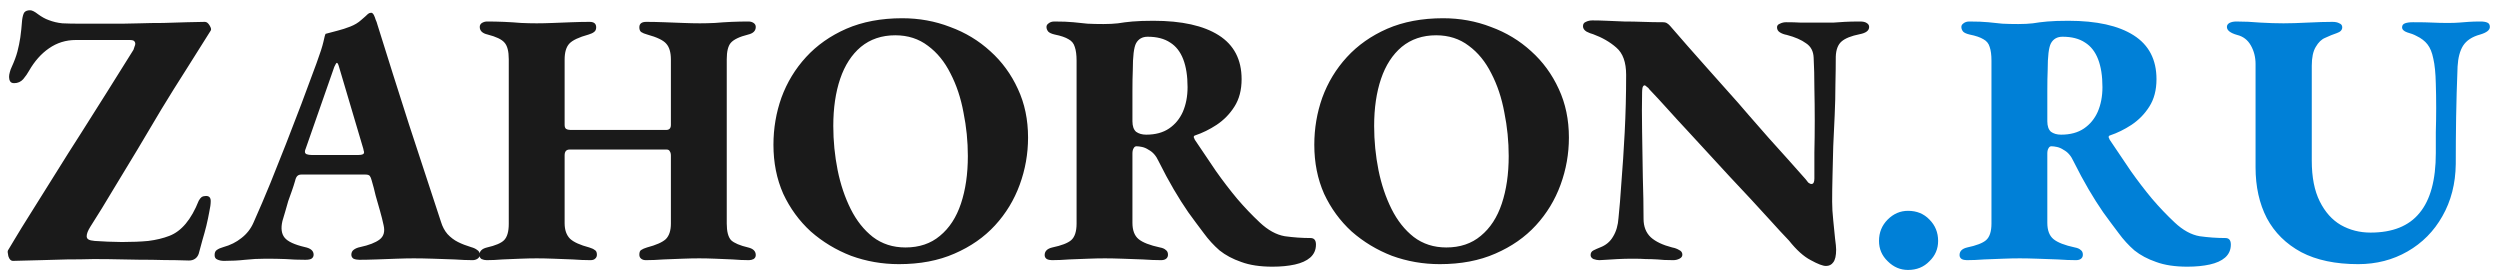
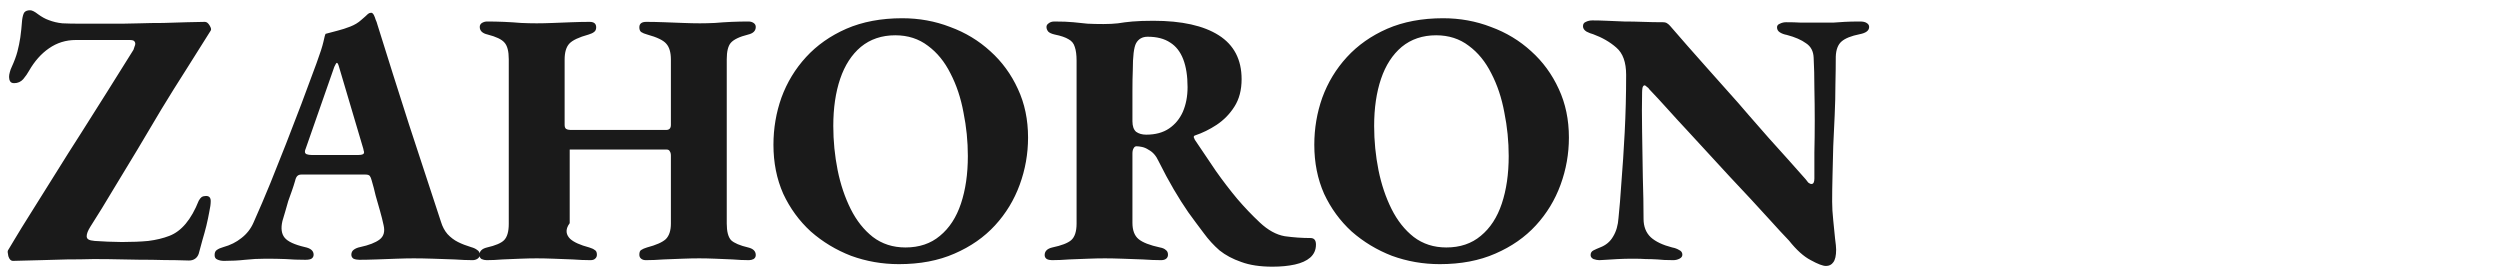
<svg xmlns="http://www.w3.org/2000/svg" width="193" height="21" viewBox="0 0 193 21" fill="none">
-   <path d="M14.588 20.112C14.383 20.112 14.028 20.103 13.524 20.084C13.02 20.084 12.423 20.075 11.732 20.056C11.06 20.056 10.323 20.047 9.52 20.028C8.736 20.009 7.971 20 7.224 20C6.552 20.019 5.871 20.028 5.18 20.028C4.508 20.047 3.836 20.065 3.164 20.084L1.008 20.14C0.84 20.14 0.719 20.019 0.644 19.776C0.588 19.533 0.579 19.384 0.616 19.328C0.765 19.067 0.933 18.787 1.12 18.488C1.307 18.189 1.493 17.881 1.68 17.564C1.885 17.247 2.072 16.948 2.24 16.668C2.912 15.585 3.584 14.512 4.256 13.448C4.928 12.365 5.6 11.301 6.272 10.256C6.944 9.192 7.616 8.128 8.288 7.064C8.96 6 9.632 4.927 10.304 3.844C10.341 3.751 10.369 3.667 10.388 3.592C10.425 3.517 10.444 3.443 10.444 3.368C10.444 3.293 10.416 3.228 10.36 3.172C10.304 3.116 10.183 3.088 9.996 3.088C9.679 3.088 9.333 3.088 8.96 3.088C8.587 3.088 8.213 3.088 7.84 3.088C7.467 3.088 7.121 3.088 6.804 3.088C6.487 3.088 6.169 3.088 5.852 3.088C5.087 3.088 4.396 3.303 3.78 3.732C3.183 4.143 2.669 4.721 2.24 5.468C2.128 5.673 1.979 5.888 1.792 6.112C1.605 6.317 1.372 6.42 1.092 6.42C0.943 6.42 0.84 6.373 0.784 6.28C0.728 6.187 0.7 6.075 0.7 5.944C0.7 5.832 0.719 5.711 0.756 5.58C0.793 5.431 0.84 5.3 0.896 5.188C1.101 4.74 1.251 4.339 1.344 3.984C1.437 3.629 1.512 3.265 1.568 2.892C1.624 2.5 1.671 2.052 1.708 1.548C1.745 1.268 1.801 1.072 1.876 0.96C1.969 0.848 2.119 0.792 2.324 0.792C2.473 0.792 2.679 0.895 2.94 1.1C3.22 1.305 3.491 1.455 3.752 1.548C4.088 1.679 4.443 1.763 4.816 1.8C5.208 1.819 5.656 1.828 6.16 1.828C6.683 1.828 7.224 1.828 7.784 1.828C8.344 1.828 8.904 1.828 9.464 1.828C9.8 1.828 10.248 1.819 10.808 1.8C11.368 1.781 11.965 1.772 12.6 1.772C13.253 1.753 13.869 1.735 14.448 1.716C15.027 1.697 15.484 1.688 15.82 1.688C15.951 1.688 16.072 1.781 16.184 1.968C16.296 2.155 16.324 2.285 16.268 2.36L14.364 5.384C13.729 6.373 13.095 7.391 12.46 8.436C11.844 9.463 11.228 10.499 10.612 11.544C9.996 12.571 9.38 13.588 8.764 14.596C8.167 15.604 7.569 16.575 6.972 17.508C6.785 17.807 6.692 18.049 6.692 18.236C6.692 18.348 6.739 18.432 6.832 18.488C6.925 18.544 7.084 18.581 7.308 18.6C7.551 18.619 7.887 18.637 8.316 18.656C8.764 18.675 9.128 18.684 9.408 18.684C10.192 18.684 10.873 18.656 11.452 18.6C12.049 18.525 12.591 18.395 13.076 18.208C14.009 17.853 14.765 16.948 15.344 15.492C15.419 15.361 15.493 15.268 15.568 15.212C15.661 15.156 15.773 15.128 15.904 15.128C16.147 15.128 16.268 15.259 16.268 15.52C16.268 15.744 16.231 16.024 16.156 16.36C16.1 16.677 16.025 17.032 15.932 17.424C15.839 17.797 15.736 18.171 15.624 18.544C15.531 18.917 15.437 19.263 15.344 19.58C15.288 19.748 15.195 19.879 15.064 19.972C14.933 20.065 14.775 20.112 14.588 20.112ZM17.296 20.14C17.09 20.14 16.913 20.103 16.764 20.028C16.633 19.972 16.568 19.86 16.568 19.692C16.568 19.505 16.624 19.375 16.736 19.3C16.866 19.207 17.034 19.132 17.24 19.076C17.781 18.927 18.248 18.693 18.64 18.376C19.05 18.059 19.358 17.667 19.564 17.2C20.03 16.155 20.469 15.128 20.88 14.12C21.29 13.093 21.692 12.085 22.084 11.096C22.476 10.088 22.868 9.071 23.26 8.044C23.652 6.999 24.044 5.944 24.436 4.88C24.716 4.115 24.893 3.564 24.968 3.228C25.042 2.873 25.098 2.668 25.136 2.612C25.472 2.519 25.789 2.435 26.088 2.36C26.386 2.285 26.704 2.183 27.04 2.052C27.376 1.921 27.656 1.753 27.88 1.548C28.122 1.343 28.3 1.184 28.412 1.072C28.486 1.016 28.561 0.988 28.636 0.988C28.71 0.969 28.785 1.025 28.86 1.156C28.916 1.268 28.962 1.389 29 1.52C29.056 1.632 29.102 1.763 29.14 1.912C29.532 3.163 29.933 4.441 30.344 5.748C30.754 7.036 31.165 8.324 31.576 9.612C32.005 10.9 32.425 12.179 32.836 13.448C33.246 14.699 33.648 15.921 34.04 17.116C34.152 17.489 34.32 17.807 34.544 18.068C34.786 18.329 35.057 18.535 35.356 18.684C35.654 18.833 35.99 18.964 36.364 19.076C36.569 19.132 36.728 19.207 36.84 19.3C36.97 19.375 37.036 19.496 37.036 19.664C37.036 19.795 36.98 19.897 36.868 19.972C36.756 20.047 36.625 20.084 36.476 20.084C36.102 20.084 35.636 20.065 35.076 20.028C34.534 20.009 33.984 19.991 33.424 19.972C32.864 19.953 32.369 19.944 31.94 19.944C31.585 19.944 31.146 19.953 30.624 19.972C30.12 19.991 29.606 20.009 29.084 20.028C28.561 20.047 28.113 20.056 27.74 20.056C27.572 20.056 27.422 20.028 27.292 19.972C27.18 19.897 27.124 19.795 27.124 19.664C27.124 19.496 27.189 19.365 27.32 19.272C27.45 19.179 27.609 19.113 27.796 19.076C28.486 18.927 28.99 18.731 29.308 18.488C29.625 18.245 29.728 17.881 29.616 17.396C29.541 17.041 29.448 16.668 29.336 16.276C29.224 15.884 29.112 15.492 29 15.1C28.906 14.689 28.804 14.297 28.692 13.924C28.654 13.775 28.608 13.663 28.552 13.588C28.496 13.513 28.384 13.476 28.216 13.476H23.26C23.129 13.476 23.026 13.513 22.952 13.588C22.877 13.663 22.821 13.784 22.784 13.952C22.709 14.213 22.625 14.475 22.532 14.736C22.438 14.997 22.345 15.259 22.252 15.52C22.177 15.781 22.102 16.043 22.028 16.304C21.953 16.565 21.878 16.817 21.804 17.06C21.673 17.62 21.729 18.049 21.972 18.348C22.214 18.647 22.737 18.889 23.54 19.076C23.988 19.169 24.212 19.365 24.212 19.664C24.212 19.795 24.156 19.897 24.044 19.972C23.95 20.028 23.792 20.056 23.568 20.056C23.026 20.056 22.522 20.037 22.056 20C21.589 19.981 21.076 19.972 20.516 19.972C19.956 19.972 19.424 20 18.92 20.056C18.416 20.112 17.874 20.14 17.296 20.14ZM24.044 11.964H27.684C27.964 11.964 28.104 11.899 28.104 11.768C28.104 11.712 28.094 11.665 28.076 11.628C28.076 11.591 28.066 11.544 28.048 11.488L26.172 5.16C26.116 4.955 26.06 4.852 26.004 4.852C25.966 4.852 25.901 4.955 25.808 5.16L23.596 11.488C23.558 11.563 23.54 11.637 23.54 11.712C23.54 11.805 23.586 11.871 23.68 11.908C23.792 11.945 23.913 11.964 24.044 11.964ZM37.569 20.084C37.438 20.084 37.307 20.056 37.177 20C37.065 19.925 37.009 19.823 37.009 19.692C37.009 19.393 37.205 19.197 37.597 19.104C38.25 18.955 38.689 18.768 38.913 18.544C39.155 18.301 39.277 17.881 39.277 17.284V4.572C39.277 3.956 39.165 3.527 38.941 3.284C38.735 3.041 38.306 2.836 37.653 2.668C37.242 2.575 37.037 2.379 37.037 2.08C37.037 1.949 37.093 1.847 37.205 1.772C37.335 1.697 37.466 1.66 37.597 1.66C38.026 1.66 38.465 1.669 38.913 1.688C39.361 1.707 39.799 1.735 40.229 1.772C40.658 1.791 41.059 1.8 41.433 1.8C41.806 1.8 42.226 1.791 42.693 1.772C43.178 1.753 43.663 1.735 44.149 1.716C44.653 1.697 45.11 1.688 45.521 1.688C45.857 1.688 46.025 1.828 46.025 2.108C46.025 2.276 45.969 2.397 45.857 2.472C45.763 2.547 45.623 2.612 45.437 2.668C44.69 2.873 44.195 3.107 43.953 3.368C43.71 3.629 43.589 4.04 43.589 4.6V9.64C43.589 9.789 43.626 9.892 43.701 9.948C43.794 10.004 43.906 10.032 44.037 10.032H51.429C51.671 10.032 51.793 9.901 51.793 9.64V4.6C51.793 4.04 51.671 3.629 51.429 3.368C51.205 3.107 50.719 2.873 49.973 2.668C49.767 2.612 49.609 2.547 49.497 2.472C49.403 2.397 49.357 2.276 49.357 2.108C49.357 1.828 49.534 1.688 49.889 1.688C50.299 1.688 50.757 1.697 51.261 1.716C51.765 1.735 52.259 1.753 52.745 1.772C53.23 1.791 53.659 1.8 54.033 1.8C54.387 1.8 54.77 1.791 55.181 1.772C55.61 1.735 56.039 1.707 56.469 1.688C56.917 1.669 57.355 1.66 57.785 1.66C57.934 1.66 58.065 1.697 58.177 1.772C58.289 1.847 58.345 1.949 58.345 2.08C58.345 2.379 58.149 2.575 57.757 2.668C57.085 2.836 56.637 3.051 56.413 3.312C56.207 3.555 56.105 3.975 56.105 4.572V17.256C56.105 17.872 56.217 18.301 56.441 18.544C56.683 18.768 57.122 18.955 57.757 19.104C58.149 19.197 58.345 19.393 58.345 19.692C58.345 19.823 58.289 19.925 58.177 20C58.065 20.056 57.943 20.084 57.813 20.084C57.421 20.084 57.001 20.065 56.553 20.028C56.105 20.009 55.657 19.991 55.209 19.972C54.761 19.953 54.35 19.944 53.977 19.944C53.603 19.944 53.174 19.953 52.689 19.972C52.222 19.991 51.737 20.009 51.233 20.028C50.729 20.065 50.271 20.084 49.861 20.084C49.711 20.084 49.59 20.047 49.497 19.972C49.403 19.897 49.357 19.795 49.357 19.664C49.357 19.477 49.403 19.356 49.497 19.3C49.609 19.225 49.758 19.16 49.945 19.104C50.654 18.917 51.139 18.703 51.401 18.46C51.662 18.199 51.793 17.797 51.793 17.256V12.02C51.793 11.871 51.765 11.759 51.709 11.684C51.671 11.591 51.587 11.544 51.457 11.544H43.981C43.719 11.544 43.589 11.693 43.589 11.992V17.228C43.589 17.751 43.729 18.152 44.009 18.432C44.289 18.693 44.783 18.917 45.493 19.104C45.679 19.16 45.819 19.225 45.913 19.3C46.025 19.356 46.081 19.477 46.081 19.664C46.081 19.795 46.034 19.897 45.941 19.972C45.866 20.047 45.745 20.084 45.577 20.084C45.166 20.084 44.709 20.065 44.205 20.028C43.701 20.009 43.206 19.991 42.721 19.972C42.235 19.953 41.806 19.944 41.433 19.944C41.059 19.944 40.639 19.953 40.173 19.972C39.725 19.991 39.267 20.009 38.801 20.028C38.353 20.065 37.942 20.084 37.569 20.084ZM69.398 20.392C68.11 20.392 66.878 20.177 65.702 19.748C64.545 19.3 63.509 18.675 62.594 17.872C61.698 17.051 60.989 16.08 60.466 14.96C59.962 13.821 59.71 12.561 59.71 11.18C59.71 9.911 59.916 8.697 60.326 7.54C60.756 6.364 61.39 5.319 62.23 4.404C63.07 3.489 64.106 2.761 65.338 2.22C66.589 1.679 68.026 1.408 69.65 1.408C70.957 1.408 72.189 1.632 73.346 2.08C74.522 2.509 75.558 3.135 76.454 3.956C77.35 4.759 78.06 5.729 78.582 6.868C79.105 7.988 79.366 9.239 79.366 10.62C79.366 11.871 79.152 13.084 78.722 14.26C78.293 15.436 77.658 16.481 76.818 17.396C75.978 18.311 74.933 19.039 73.682 19.58C72.45 20.121 71.022 20.392 69.398 20.392ZM69.902 19.104C70.966 19.104 71.853 18.805 72.562 18.208C73.29 17.611 73.832 16.78 74.186 15.716C74.541 14.652 74.718 13.429 74.718 12.048C74.718 10.909 74.606 9.789 74.382 8.688C74.177 7.568 73.841 6.56 73.374 5.664C72.926 4.768 72.348 4.059 71.638 3.536C70.929 2.995 70.089 2.724 69.118 2.724C68.073 2.724 67.186 3.023 66.458 3.62C65.749 4.217 65.217 5.039 64.862 6.084C64.508 7.129 64.33 8.343 64.33 9.724C64.33 10.881 64.442 12.02 64.666 13.14C64.89 14.241 65.226 15.24 65.674 16.136C66.122 17.032 66.692 17.751 67.382 18.292C68.092 18.833 68.932 19.104 69.902 19.104ZM98.232 20.588C97.28 20.588 96.477 20.467 95.824 20.224C95.171 20 94.611 19.701 94.144 19.328C93.696 18.936 93.294 18.497 92.94 18.012C92.529 17.471 92.128 16.929 91.736 16.388C91.362 15.847 90.989 15.259 90.616 14.624C90.243 13.989 89.85 13.261 89.44 12.44C89.253 12.029 89.001 11.74 88.684 11.572C88.516 11.46 88.348 11.385 88.18 11.348C88.012 11.311 87.862 11.292 87.732 11.292C87.638 11.292 87.564 11.348 87.508 11.46C87.452 11.553 87.424 11.684 87.424 11.852V17.2C87.424 17.779 87.582 18.199 87.9 18.46C88.217 18.721 88.768 18.936 89.552 19.104C89.757 19.141 89.906 19.207 90 19.3C90.112 19.375 90.168 19.496 90.168 19.664C90.168 19.795 90.121 19.897 90.028 19.972C89.934 20.047 89.804 20.084 89.636 20.084C89.225 20.084 88.749 20.065 88.208 20.028C87.685 20.009 87.162 19.991 86.64 19.972C86.117 19.953 85.669 19.944 85.296 19.944C84.904 19.944 84.475 19.953 84.008 19.972C83.541 19.991 83.056 20.009 82.552 20.028C82.067 20.065 81.618 20.084 81.208 20.084C81.058 20.084 80.928 20.056 80.816 20C80.704 19.925 80.648 19.823 80.648 19.692C80.648 19.393 80.844 19.197 81.236 19.104C81.945 18.955 82.43 18.768 82.692 18.544C82.972 18.301 83.112 17.872 83.112 17.256V4.684C83.112 4.236 83.065 3.881 82.972 3.62C82.897 3.359 82.739 3.163 82.496 3.032C82.253 2.883 81.898 2.761 81.432 2.668C81.189 2.612 81.021 2.537 80.928 2.444C80.835 2.332 80.788 2.211 80.788 2.08C80.788 1.968 80.844 1.875 80.956 1.8C81.068 1.707 81.217 1.66 81.404 1.66C82.001 1.66 82.487 1.679 82.86 1.716C83.252 1.753 83.616 1.791 83.952 1.828C84.306 1.847 84.717 1.856 85.184 1.856C85.613 1.856 85.987 1.837 86.304 1.8C86.64 1.744 87.013 1.697 87.424 1.66C87.853 1.623 88.394 1.604 89.048 1.604C91.232 1.604 92.912 1.977 94.088 2.724C95.264 3.471 95.852 4.6 95.852 6.112C95.852 6.952 95.665 7.661 95.292 8.24C94.937 8.8 94.48 9.267 93.92 9.64C93.379 9.995 92.828 10.265 92.268 10.452C92.193 10.471 92.156 10.517 92.156 10.592C92.174 10.648 92.203 10.713 92.24 10.788C92.8 11.609 93.341 12.412 93.864 13.196C94.405 13.961 94.956 14.68 95.516 15.352C96.076 16.005 96.654 16.612 97.252 17.172C97.886 17.769 98.531 18.124 99.184 18.236C99.856 18.329 100.519 18.376 101.172 18.376C101.452 18.376 101.592 18.544 101.592 18.88C101.592 19.291 101.443 19.627 101.144 19.888C100.864 20.131 100.472 20.308 99.968 20.42C99.464 20.532 98.885 20.588 98.232 20.588ZM88.488 10.396C89.197 10.396 89.785 10.237 90.252 9.92C90.719 9.603 91.073 9.173 91.316 8.632C91.558 8.072 91.68 7.437 91.68 6.728C91.68 5.869 91.568 5.151 91.344 4.572C91.12 3.993 90.784 3.564 90.336 3.284C89.888 2.985 89.309 2.836 88.6 2.836C88.189 2.836 87.891 3.004 87.704 3.34C87.536 3.657 87.452 4.348 87.452 5.412C87.433 5.841 87.424 6.383 87.424 7.036C87.424 7.689 87.424 8.464 87.424 9.36C87.424 9.733 87.517 10.004 87.704 10.172C87.909 10.321 88.171 10.396 88.488 10.396ZM111.152 20.392C109.864 20.392 108.632 20.177 107.456 19.748C106.299 19.3 105.263 18.675 104.348 17.872C103.452 17.051 102.743 16.08 102.22 14.96C101.716 13.821 101.464 12.561 101.464 11.18C101.464 9.911 101.67 8.697 102.08 7.54C102.51 6.364 103.144 5.319 103.984 4.404C104.824 3.489 105.86 2.761 107.092 2.22C108.343 1.679 109.78 1.408 111.404 1.408C112.711 1.408 113.943 1.632 115.1 2.08C116.276 2.509 117.312 3.135 118.208 3.956C119.104 4.759 119.814 5.729 120.336 6.868C120.859 7.988 121.12 9.239 121.12 10.62C121.12 11.871 120.906 13.084 120.476 14.26C120.047 15.436 119.412 16.481 118.572 17.396C117.732 18.311 116.687 19.039 115.436 19.58C114.204 20.121 112.776 20.392 111.152 20.392ZM111.656 19.104C112.72 19.104 113.607 18.805 114.316 18.208C115.044 17.611 115.586 16.78 115.94 15.716C116.295 14.652 116.472 13.429 116.472 12.048C116.472 10.909 116.36 9.789 116.136 8.688C115.931 7.568 115.595 6.56 115.128 5.664C114.68 4.768 114.102 4.059 113.392 3.536C112.683 2.995 111.843 2.724 110.872 2.724C109.827 2.724 108.94 3.023 108.212 3.62C107.503 4.217 106.971 5.039 106.616 6.084C106.262 7.129 106.084 8.343 106.084 9.724C106.084 10.881 106.196 12.02 106.42 13.14C106.644 14.241 106.98 15.24 107.428 16.136C107.876 17.032 108.446 17.751 109.136 18.292C109.846 18.833 110.686 19.104 111.656 19.104ZM140.966 20.532C140.723 20.532 140.331 20.383 139.79 20.084C139.248 19.804 138.688 19.3 138.11 18.572C137.662 18.105 137.195 17.601 136.71 17.06C136.224 16.519 135.711 15.959 135.17 15.38C134.628 14.801 134.078 14.213 133.518 13.616C132.976 13.019 132.435 12.431 131.894 11.852C131.352 11.255 130.811 10.667 130.27 10.088C129.728 9.509 129.215 8.949 128.73 8.408C128.244 7.867 127.778 7.363 127.33 6.896C127.292 6.821 127.227 6.756 127.134 6.7C127.059 6.625 127.003 6.588 126.966 6.588C126.891 6.588 126.835 6.653 126.798 6.784C126.779 6.915 126.77 7.027 126.77 7.12C126.751 7.979 126.751 8.987 126.77 10.144C126.788 11.301 126.807 12.477 126.826 13.672C126.863 14.848 126.882 15.921 126.882 16.892C126.882 17.489 127.068 17.965 127.442 18.32C127.815 18.656 128.366 18.917 129.094 19.104C129.299 19.141 129.476 19.207 129.626 19.3C129.794 19.375 129.878 19.496 129.878 19.664C129.878 19.795 129.803 19.897 129.654 19.972C129.504 20.047 129.346 20.084 129.178 20.084C128.674 20.084 128.263 20.065 127.946 20.028C127.628 20.009 127.33 20 127.05 20C126.788 19.981 126.462 19.972 126.07 19.972C125.659 19.972 125.267 19.981 124.894 20C124.539 20.019 124.231 20.037 123.97 20.056C123.727 20.075 123.559 20.084 123.466 20.084C123.335 20.084 123.186 20.056 123.018 20C122.868 19.925 122.794 19.823 122.794 19.692C122.794 19.524 122.868 19.403 123.018 19.328C123.167 19.253 123.335 19.179 123.522 19.104C123.97 18.936 124.306 18.656 124.53 18.264C124.772 17.872 124.912 17.387 124.95 16.808C125.024 16.117 125.099 15.203 125.174 14.064C125.267 12.925 125.351 11.647 125.426 10.228C125.5 8.791 125.538 7.307 125.538 5.776C125.538 4.805 125.286 4.105 124.782 3.676C124.296 3.247 123.699 2.901 122.99 2.64C122.84 2.603 122.672 2.537 122.486 2.444C122.299 2.332 122.206 2.192 122.206 2.024C122.206 1.856 122.28 1.744 122.43 1.688C122.579 1.613 122.747 1.576 122.934 1.576C123.27 1.576 123.643 1.585 124.054 1.604C124.483 1.623 124.931 1.641 125.398 1.66C125.864 1.66 126.35 1.669 126.854 1.688C127.358 1.707 127.862 1.716 128.366 1.716C128.515 1.716 128.627 1.744 128.702 1.8C128.795 1.856 128.879 1.931 128.954 2.024C129.364 2.491 129.803 2.995 130.27 3.536C130.755 4.077 131.259 4.647 131.782 5.244C132.304 5.823 132.836 6.42 133.378 7.036C133.919 7.633 134.451 8.24 134.974 8.856C135.515 9.472 136.038 10.069 136.542 10.648C137.064 11.227 137.568 11.787 138.054 12.328C138.539 12.869 138.987 13.373 139.398 13.84C139.454 13.915 139.519 13.999 139.594 14.092C139.687 14.167 139.771 14.204 139.846 14.204C139.995 14.204 140.07 14.064 140.07 13.784C140.07 13.205 140.07 12.533 140.07 11.768C140.088 11.003 140.098 10.191 140.098 9.332C140.098 8.473 140.088 7.624 140.07 6.784C140.07 5.944 140.051 5.169 140.014 4.46C139.995 3.956 139.799 3.583 139.426 3.34C139.071 3.079 138.576 2.864 137.942 2.696C137.736 2.659 137.559 2.593 137.41 2.5C137.26 2.407 137.186 2.276 137.186 2.108C137.186 1.977 137.26 1.884 137.41 1.828C137.559 1.753 137.718 1.716 137.886 1.716C138.315 1.716 138.679 1.725 138.978 1.744C139.276 1.744 139.547 1.744 139.79 1.744C140.032 1.744 140.303 1.744 140.602 1.744C140.975 1.744 141.292 1.744 141.554 1.744C141.815 1.725 142.095 1.707 142.394 1.688C142.711 1.669 143.112 1.66 143.598 1.66C143.822 1.66 143.99 1.697 144.102 1.772C144.232 1.847 144.298 1.949 144.298 2.08C144.298 2.36 144.055 2.547 143.57 2.64C142.916 2.771 142.45 2.957 142.17 3.2C141.89 3.443 141.74 3.835 141.722 4.376C141.722 5.048 141.712 5.767 141.694 6.532C141.694 7.297 141.675 8.081 141.638 8.884C141.6 9.687 141.563 10.489 141.526 11.292C141.507 12.076 141.488 12.832 141.47 13.56C141.451 14.288 141.442 14.96 141.442 15.576C141.442 16.005 141.47 16.481 141.526 17.004C141.582 17.508 141.628 17.975 141.666 18.404C141.722 18.815 141.75 19.104 141.75 19.272C141.75 19.739 141.675 20.065 141.526 20.252C141.395 20.439 141.208 20.532 140.966 20.532Z" fill="#1A1A1A" />
-   <path d="M147.299 20.84C146.701 20.84 146.179 20.616 145.731 20.168C145.283 19.739 145.059 19.216 145.059 18.6C145.059 17.947 145.283 17.396 145.731 16.948C146.179 16.5 146.701 16.276 147.299 16.276C147.971 16.276 148.521 16.5 148.951 16.948C149.399 17.396 149.623 17.947 149.623 18.6C149.623 19.216 149.399 19.739 148.951 20.168C148.521 20.616 147.971 20.84 147.299 20.84ZM168.861 20.588C167.909 20.588 167.106 20.467 166.453 20.224C165.799 20 165.239 19.701 164.773 19.328C164.325 18.936 163.923 18.497 163.569 18.012C163.158 17.471 162.757 16.929 162.365 16.388C161.991 15.847 161.618 15.259 161.245 14.624C160.871 13.989 160.479 13.261 160.069 12.44C159.882 12.029 159.63 11.74 159.313 11.572C159.145 11.46 158.977 11.385 158.809 11.348C158.641 11.311 158.491 11.292 158.361 11.292C158.267 11.292 158.193 11.348 158.137 11.46C158.081 11.553 158.053 11.684 158.053 11.852V17.2C158.053 17.779 158.211 18.199 158.529 18.46C158.846 18.721 159.397 18.936 160.181 19.104C160.386 19.141 160.535 19.207 160.629 19.3C160.741 19.375 160.797 19.496 160.797 19.664C160.797 19.795 160.75 19.897 160.657 19.972C160.563 20.047 160.433 20.084 160.265 20.084C159.854 20.084 159.378 20.065 158.837 20.028C158.314 20.009 157.791 19.991 157.269 19.972C156.746 19.953 156.298 19.944 155.925 19.944C155.533 19.944 155.103 19.953 154.637 19.972C154.17 19.991 153.685 20.009 153.181 20.028C152.695 20.065 152.247 20.084 151.837 20.084C151.687 20.084 151.557 20.056 151.445 20C151.333 19.925 151.277 19.823 151.277 19.692C151.277 19.393 151.473 19.197 151.865 19.104C152.574 18.955 153.059 18.768 153.321 18.544C153.601 18.301 153.741 17.872 153.741 17.256V4.684C153.741 4.236 153.694 3.881 153.601 3.62C153.526 3.359 153.367 3.163 153.125 3.032C152.882 2.883 152.527 2.761 152.061 2.668C151.818 2.612 151.65 2.537 151.557 2.444C151.463 2.332 151.417 2.211 151.417 2.08C151.417 1.968 151.473 1.875 151.585 1.8C151.697 1.707 151.846 1.66 152.033 1.66C152.63 1.66 153.115 1.679 153.489 1.716C153.881 1.753 154.245 1.791 154.581 1.828C154.935 1.847 155.346 1.856 155.813 1.856C156.242 1.856 156.615 1.837 156.933 1.8C157.269 1.744 157.642 1.697 158.053 1.66C158.482 1.623 159.023 1.604 159.677 1.604C161.861 1.604 163.541 1.977 164.717 2.724C165.893 3.471 166.481 4.6 166.481 6.112C166.481 6.952 166.294 7.661 165.921 8.24C165.566 8.8 165.109 9.267 164.549 9.64C164.007 9.995 163.457 10.265 162.897 10.452C162.822 10.471 162.785 10.517 162.785 10.592C162.803 10.648 162.831 10.713 162.869 10.788C163.429 11.609 163.97 12.412 164.493 13.196C165.034 13.961 165.585 14.68 166.145 15.352C166.705 16.005 167.283 16.612 167.881 17.172C168.515 17.769 169.159 18.124 169.813 18.236C170.485 18.329 171.147 18.376 171.801 18.376C172.081 18.376 172.221 18.544 172.221 18.88C172.221 19.291 172.071 19.627 171.773 19.888C171.493 20.131 171.101 20.308 170.597 20.42C170.093 20.532 169.514 20.588 168.861 20.588ZM159.117 10.396C159.826 10.396 160.414 10.237 160.881 9.92C161.347 9.603 161.702 9.173 161.945 8.632C162.187 8.072 162.309 7.437 162.309 6.728C162.309 5.869 162.197 5.151 161.973 4.572C161.749 3.993 161.413 3.564 160.965 3.284C160.517 2.985 159.938 2.836 159.229 2.836C158.818 2.836 158.519 3.004 158.333 3.34C158.165 3.657 158.081 4.348 158.081 5.412C158.062 5.841 158.053 6.383 158.053 7.036C158.053 7.689 158.053 8.464 158.053 9.36C158.053 9.733 158.146 10.004 158.333 10.172C158.538 10.321 158.799 10.396 159.117 10.396ZM182.053 20.392C180.299 20.392 178.833 20.084 177.657 19.468C176.481 18.833 175.595 17.956 174.997 16.836C174.419 15.716 174.129 14.409 174.129 12.916V4.936C174.129 4.413 174.008 3.937 173.765 3.508C173.523 3.079 173.168 2.808 172.701 2.696C172.179 2.547 171.917 2.341 171.917 2.08C171.917 1.949 171.983 1.847 172.113 1.772C172.263 1.697 172.44 1.66 172.645 1.66C173.243 1.66 173.859 1.688 174.493 1.744C175.128 1.781 175.725 1.8 176.285 1.8C176.808 1.8 177.433 1.781 178.161 1.744C178.908 1.707 179.543 1.688 180.065 1.688C180.289 1.688 180.467 1.725 180.597 1.8C180.747 1.856 180.821 1.959 180.821 2.108C180.821 2.313 180.681 2.463 180.401 2.556C180.121 2.649 179.823 2.771 179.505 2.92C179.225 3.032 178.983 3.265 178.777 3.62C178.572 3.956 178.469 4.441 178.469 5.076V12.412C178.469 13.681 178.675 14.727 179.085 15.548C179.496 16.369 180.037 16.976 180.709 17.368C181.4 17.76 182.165 17.956 183.005 17.956C184.704 17.956 185.964 17.452 186.785 16.444C187.625 15.436 188.045 13.896 188.045 11.824C188.045 11.339 188.045 10.797 188.045 10.2C188.064 9.584 188.073 8.959 188.073 8.324C188.073 7.671 188.064 7.055 188.045 6.476C188.027 5.636 187.961 4.983 187.849 4.516C187.756 4.049 187.607 3.685 187.401 3.424C187.196 3.163 186.916 2.948 186.561 2.78C186.356 2.668 186.113 2.575 185.833 2.5C185.572 2.407 185.441 2.276 185.441 2.108C185.441 1.959 185.516 1.856 185.665 1.8C185.815 1.744 186.02 1.716 186.281 1.716C186.953 1.716 187.457 1.725 187.793 1.744C188.148 1.763 188.54 1.772 188.969 1.772C189.324 1.772 189.613 1.763 189.837 1.744C190.08 1.725 190.323 1.707 190.565 1.688C190.827 1.669 191.135 1.66 191.489 1.66C191.713 1.66 191.891 1.688 192.021 1.744C192.152 1.8 192.217 1.912 192.217 2.08C192.217 2.323 191.965 2.519 191.461 2.668C190.845 2.836 190.407 3.125 190.145 3.536C189.903 3.928 189.763 4.46 189.725 5.132C189.669 6.551 189.632 7.857 189.613 9.052C189.595 10.228 189.585 11.432 189.585 12.664C189.567 14.176 189.221 15.52 188.549 16.696C187.896 17.853 187 18.759 185.861 19.412C184.723 20.065 183.453 20.392 182.053 20.392Z" fill="#0080D7" />
+   <path d="M14.588 20.112C14.383 20.112 14.028 20.103 13.524 20.084C13.02 20.084 12.423 20.075 11.732 20.056C11.06 20.056 10.323 20.047 9.52 20.028C8.736 20.009 7.971 20 7.224 20C6.552 20.019 5.871 20.028 5.18 20.028C4.508 20.047 3.836 20.065 3.164 20.084L1.008 20.14C0.84 20.14 0.719 20.019 0.644 19.776C0.588 19.533 0.579 19.384 0.616 19.328C0.765 19.067 0.933 18.787 1.12 18.488C1.307 18.189 1.493 17.881 1.68 17.564C1.885 17.247 2.072 16.948 2.24 16.668C2.912 15.585 3.584 14.512 4.256 13.448C4.928 12.365 5.6 11.301 6.272 10.256C6.944 9.192 7.616 8.128 8.288 7.064C8.96 6 9.632 4.927 10.304 3.844C10.341 3.751 10.369 3.667 10.388 3.592C10.425 3.517 10.444 3.443 10.444 3.368C10.444 3.293 10.416 3.228 10.36 3.172C10.304 3.116 10.183 3.088 9.996 3.088C9.679 3.088 9.333 3.088 8.96 3.088C8.587 3.088 8.213 3.088 7.84 3.088C7.467 3.088 7.121 3.088 6.804 3.088C6.487 3.088 6.169 3.088 5.852 3.088C5.087 3.088 4.396 3.303 3.78 3.732C3.183 4.143 2.669 4.721 2.24 5.468C2.128 5.673 1.979 5.888 1.792 6.112C1.605 6.317 1.372 6.42 1.092 6.42C0.943 6.42 0.84 6.373 0.784 6.28C0.728 6.187 0.7 6.075 0.7 5.944C0.7 5.832 0.719 5.711 0.756 5.58C0.793 5.431 0.84 5.3 0.896 5.188C1.101 4.74 1.251 4.339 1.344 3.984C1.437 3.629 1.512 3.265 1.568 2.892C1.624 2.5 1.671 2.052 1.708 1.548C1.745 1.268 1.801 1.072 1.876 0.96C1.969 0.848 2.119 0.792 2.324 0.792C2.473 0.792 2.679 0.895 2.94 1.1C3.22 1.305 3.491 1.455 3.752 1.548C4.088 1.679 4.443 1.763 4.816 1.8C5.208 1.819 5.656 1.828 6.16 1.828C6.683 1.828 7.224 1.828 7.784 1.828C8.344 1.828 8.904 1.828 9.464 1.828C9.8 1.828 10.248 1.819 10.808 1.8C11.368 1.781 11.965 1.772 12.6 1.772C13.253 1.753 13.869 1.735 14.448 1.716C15.027 1.697 15.484 1.688 15.82 1.688C15.951 1.688 16.072 1.781 16.184 1.968C16.296 2.155 16.324 2.285 16.268 2.36L14.364 5.384C13.729 6.373 13.095 7.391 12.46 8.436C11.844 9.463 11.228 10.499 10.612 11.544C9.996 12.571 9.38 13.588 8.764 14.596C8.167 15.604 7.569 16.575 6.972 17.508C6.785 17.807 6.692 18.049 6.692 18.236C6.692 18.348 6.739 18.432 6.832 18.488C6.925 18.544 7.084 18.581 7.308 18.6C7.551 18.619 7.887 18.637 8.316 18.656C8.764 18.675 9.128 18.684 9.408 18.684C10.192 18.684 10.873 18.656 11.452 18.6C12.049 18.525 12.591 18.395 13.076 18.208C14.009 17.853 14.765 16.948 15.344 15.492C15.419 15.361 15.493 15.268 15.568 15.212C15.661 15.156 15.773 15.128 15.904 15.128C16.147 15.128 16.268 15.259 16.268 15.52C16.268 15.744 16.231 16.024 16.156 16.36C16.1 16.677 16.025 17.032 15.932 17.424C15.839 17.797 15.736 18.171 15.624 18.544C15.531 18.917 15.437 19.263 15.344 19.58C15.288 19.748 15.195 19.879 15.064 19.972C14.933 20.065 14.775 20.112 14.588 20.112ZM17.296 20.14C17.09 20.14 16.913 20.103 16.764 20.028C16.633 19.972 16.568 19.86 16.568 19.692C16.568 19.505 16.624 19.375 16.736 19.3C16.866 19.207 17.034 19.132 17.24 19.076C17.781 18.927 18.248 18.693 18.64 18.376C19.05 18.059 19.358 17.667 19.564 17.2C20.03 16.155 20.469 15.128 20.88 14.12C21.29 13.093 21.692 12.085 22.084 11.096C22.476 10.088 22.868 9.071 23.26 8.044C23.652 6.999 24.044 5.944 24.436 4.88C24.716 4.115 24.893 3.564 24.968 3.228C25.042 2.873 25.098 2.668 25.136 2.612C25.472 2.519 25.789 2.435 26.088 2.36C26.386 2.285 26.704 2.183 27.04 2.052C27.376 1.921 27.656 1.753 27.88 1.548C28.122 1.343 28.3 1.184 28.412 1.072C28.486 1.016 28.561 0.988 28.636 0.988C28.71 0.969 28.785 1.025 28.86 1.156C28.916 1.268 28.962 1.389 29 1.52C29.056 1.632 29.102 1.763 29.14 1.912C29.532 3.163 29.933 4.441 30.344 5.748C30.754 7.036 31.165 8.324 31.576 9.612C32.005 10.9 32.425 12.179 32.836 13.448C33.246 14.699 33.648 15.921 34.04 17.116C34.152 17.489 34.32 17.807 34.544 18.068C34.786 18.329 35.057 18.535 35.356 18.684C35.654 18.833 35.99 18.964 36.364 19.076C36.569 19.132 36.728 19.207 36.84 19.3C36.97 19.375 37.036 19.496 37.036 19.664C37.036 19.795 36.98 19.897 36.868 19.972C36.756 20.047 36.625 20.084 36.476 20.084C36.102 20.084 35.636 20.065 35.076 20.028C34.534 20.009 33.984 19.991 33.424 19.972C32.864 19.953 32.369 19.944 31.94 19.944C31.585 19.944 31.146 19.953 30.624 19.972C30.12 19.991 29.606 20.009 29.084 20.028C28.561 20.047 28.113 20.056 27.74 20.056C27.572 20.056 27.422 20.028 27.292 19.972C27.18 19.897 27.124 19.795 27.124 19.664C27.124 19.496 27.189 19.365 27.32 19.272C27.45 19.179 27.609 19.113 27.796 19.076C28.486 18.927 28.99 18.731 29.308 18.488C29.625 18.245 29.728 17.881 29.616 17.396C29.541 17.041 29.448 16.668 29.336 16.276C29.224 15.884 29.112 15.492 29 15.1C28.906 14.689 28.804 14.297 28.692 13.924C28.654 13.775 28.608 13.663 28.552 13.588C28.496 13.513 28.384 13.476 28.216 13.476H23.26C23.129 13.476 23.026 13.513 22.952 13.588C22.877 13.663 22.821 13.784 22.784 13.952C22.709 14.213 22.625 14.475 22.532 14.736C22.438 14.997 22.345 15.259 22.252 15.52C22.177 15.781 22.102 16.043 22.028 16.304C21.953 16.565 21.878 16.817 21.804 17.06C21.673 17.62 21.729 18.049 21.972 18.348C22.214 18.647 22.737 18.889 23.54 19.076C23.988 19.169 24.212 19.365 24.212 19.664C24.212 19.795 24.156 19.897 24.044 19.972C23.95 20.028 23.792 20.056 23.568 20.056C23.026 20.056 22.522 20.037 22.056 20C21.589 19.981 21.076 19.972 20.516 19.972C19.956 19.972 19.424 20 18.92 20.056C18.416 20.112 17.874 20.14 17.296 20.14ZM24.044 11.964H27.684C27.964 11.964 28.104 11.899 28.104 11.768C28.104 11.712 28.094 11.665 28.076 11.628C28.076 11.591 28.066 11.544 28.048 11.488L26.172 5.16C26.116 4.955 26.06 4.852 26.004 4.852C25.966 4.852 25.901 4.955 25.808 5.16L23.596 11.488C23.558 11.563 23.54 11.637 23.54 11.712C23.54 11.805 23.586 11.871 23.68 11.908C23.792 11.945 23.913 11.964 24.044 11.964ZM37.569 20.084C37.438 20.084 37.307 20.056 37.177 20C37.065 19.925 37.009 19.823 37.009 19.692C37.009 19.393 37.205 19.197 37.597 19.104C38.25 18.955 38.689 18.768 38.913 18.544C39.155 18.301 39.277 17.881 39.277 17.284V4.572C39.277 3.956 39.165 3.527 38.941 3.284C38.735 3.041 38.306 2.836 37.653 2.668C37.242 2.575 37.037 2.379 37.037 2.08C37.037 1.949 37.093 1.847 37.205 1.772C37.335 1.697 37.466 1.66 37.597 1.66C38.026 1.66 38.465 1.669 38.913 1.688C39.361 1.707 39.799 1.735 40.229 1.772C40.658 1.791 41.059 1.8 41.433 1.8C41.806 1.8 42.226 1.791 42.693 1.772C43.178 1.753 43.663 1.735 44.149 1.716C44.653 1.697 45.11 1.688 45.521 1.688C45.857 1.688 46.025 1.828 46.025 2.108C46.025 2.276 45.969 2.397 45.857 2.472C45.763 2.547 45.623 2.612 45.437 2.668C44.69 2.873 44.195 3.107 43.953 3.368C43.71 3.629 43.589 4.04 43.589 4.6V9.64C43.589 9.789 43.626 9.892 43.701 9.948C43.794 10.004 43.906 10.032 44.037 10.032H51.429C51.671 10.032 51.793 9.901 51.793 9.64V4.6C51.793 4.04 51.671 3.629 51.429 3.368C51.205 3.107 50.719 2.873 49.973 2.668C49.767 2.612 49.609 2.547 49.497 2.472C49.403 2.397 49.357 2.276 49.357 2.108C49.357 1.828 49.534 1.688 49.889 1.688C50.299 1.688 50.757 1.697 51.261 1.716C51.765 1.735 52.259 1.753 52.745 1.772C53.23 1.791 53.659 1.8 54.033 1.8C54.387 1.8 54.77 1.791 55.181 1.772C55.61 1.735 56.039 1.707 56.469 1.688C56.917 1.669 57.355 1.66 57.785 1.66C57.934 1.66 58.065 1.697 58.177 1.772C58.289 1.847 58.345 1.949 58.345 2.08C58.345 2.379 58.149 2.575 57.757 2.668C57.085 2.836 56.637 3.051 56.413 3.312C56.207 3.555 56.105 3.975 56.105 4.572V17.256C56.105 17.872 56.217 18.301 56.441 18.544C56.683 18.768 57.122 18.955 57.757 19.104C58.149 19.197 58.345 19.393 58.345 19.692C58.345 19.823 58.289 19.925 58.177 20C58.065 20.056 57.943 20.084 57.813 20.084C57.421 20.084 57.001 20.065 56.553 20.028C56.105 20.009 55.657 19.991 55.209 19.972C54.761 19.953 54.35 19.944 53.977 19.944C53.603 19.944 53.174 19.953 52.689 19.972C52.222 19.991 51.737 20.009 51.233 20.028C50.729 20.065 50.271 20.084 49.861 20.084C49.711 20.084 49.59 20.047 49.497 19.972C49.403 19.897 49.357 19.795 49.357 19.664C49.357 19.477 49.403 19.356 49.497 19.3C49.609 19.225 49.758 19.16 49.945 19.104C50.654 18.917 51.139 18.703 51.401 18.46C51.662 18.199 51.793 17.797 51.793 17.256V12.02C51.793 11.871 51.765 11.759 51.709 11.684C51.671 11.591 51.587 11.544 51.457 11.544H43.981V17.228C43.589 17.751 43.729 18.152 44.009 18.432C44.289 18.693 44.783 18.917 45.493 19.104C45.679 19.16 45.819 19.225 45.913 19.3C46.025 19.356 46.081 19.477 46.081 19.664C46.081 19.795 46.034 19.897 45.941 19.972C45.866 20.047 45.745 20.084 45.577 20.084C45.166 20.084 44.709 20.065 44.205 20.028C43.701 20.009 43.206 19.991 42.721 19.972C42.235 19.953 41.806 19.944 41.433 19.944C41.059 19.944 40.639 19.953 40.173 19.972C39.725 19.991 39.267 20.009 38.801 20.028C38.353 20.065 37.942 20.084 37.569 20.084ZM69.398 20.392C68.11 20.392 66.878 20.177 65.702 19.748C64.545 19.3 63.509 18.675 62.594 17.872C61.698 17.051 60.989 16.08 60.466 14.96C59.962 13.821 59.71 12.561 59.71 11.18C59.71 9.911 59.916 8.697 60.326 7.54C60.756 6.364 61.39 5.319 62.23 4.404C63.07 3.489 64.106 2.761 65.338 2.22C66.589 1.679 68.026 1.408 69.65 1.408C70.957 1.408 72.189 1.632 73.346 2.08C74.522 2.509 75.558 3.135 76.454 3.956C77.35 4.759 78.06 5.729 78.582 6.868C79.105 7.988 79.366 9.239 79.366 10.62C79.366 11.871 79.152 13.084 78.722 14.26C78.293 15.436 77.658 16.481 76.818 17.396C75.978 18.311 74.933 19.039 73.682 19.58C72.45 20.121 71.022 20.392 69.398 20.392ZM69.902 19.104C70.966 19.104 71.853 18.805 72.562 18.208C73.29 17.611 73.832 16.78 74.186 15.716C74.541 14.652 74.718 13.429 74.718 12.048C74.718 10.909 74.606 9.789 74.382 8.688C74.177 7.568 73.841 6.56 73.374 5.664C72.926 4.768 72.348 4.059 71.638 3.536C70.929 2.995 70.089 2.724 69.118 2.724C68.073 2.724 67.186 3.023 66.458 3.62C65.749 4.217 65.217 5.039 64.862 6.084C64.508 7.129 64.33 8.343 64.33 9.724C64.33 10.881 64.442 12.02 64.666 13.14C64.89 14.241 65.226 15.24 65.674 16.136C66.122 17.032 66.692 17.751 67.382 18.292C68.092 18.833 68.932 19.104 69.902 19.104ZM98.232 20.588C97.28 20.588 96.477 20.467 95.824 20.224C95.171 20 94.611 19.701 94.144 19.328C93.696 18.936 93.294 18.497 92.94 18.012C92.529 17.471 92.128 16.929 91.736 16.388C91.362 15.847 90.989 15.259 90.616 14.624C90.243 13.989 89.85 13.261 89.44 12.44C89.253 12.029 89.001 11.74 88.684 11.572C88.516 11.46 88.348 11.385 88.18 11.348C88.012 11.311 87.862 11.292 87.732 11.292C87.638 11.292 87.564 11.348 87.508 11.46C87.452 11.553 87.424 11.684 87.424 11.852V17.2C87.424 17.779 87.582 18.199 87.9 18.46C88.217 18.721 88.768 18.936 89.552 19.104C89.757 19.141 89.906 19.207 90 19.3C90.112 19.375 90.168 19.496 90.168 19.664C90.168 19.795 90.121 19.897 90.028 19.972C89.934 20.047 89.804 20.084 89.636 20.084C89.225 20.084 88.749 20.065 88.208 20.028C87.685 20.009 87.162 19.991 86.64 19.972C86.117 19.953 85.669 19.944 85.296 19.944C84.904 19.944 84.475 19.953 84.008 19.972C83.541 19.991 83.056 20.009 82.552 20.028C82.067 20.065 81.618 20.084 81.208 20.084C81.058 20.084 80.928 20.056 80.816 20C80.704 19.925 80.648 19.823 80.648 19.692C80.648 19.393 80.844 19.197 81.236 19.104C81.945 18.955 82.43 18.768 82.692 18.544C82.972 18.301 83.112 17.872 83.112 17.256V4.684C83.112 4.236 83.065 3.881 82.972 3.62C82.897 3.359 82.739 3.163 82.496 3.032C82.253 2.883 81.898 2.761 81.432 2.668C81.189 2.612 81.021 2.537 80.928 2.444C80.835 2.332 80.788 2.211 80.788 2.08C80.788 1.968 80.844 1.875 80.956 1.8C81.068 1.707 81.217 1.66 81.404 1.66C82.001 1.66 82.487 1.679 82.86 1.716C83.252 1.753 83.616 1.791 83.952 1.828C84.306 1.847 84.717 1.856 85.184 1.856C85.613 1.856 85.987 1.837 86.304 1.8C86.64 1.744 87.013 1.697 87.424 1.66C87.853 1.623 88.394 1.604 89.048 1.604C91.232 1.604 92.912 1.977 94.088 2.724C95.264 3.471 95.852 4.6 95.852 6.112C95.852 6.952 95.665 7.661 95.292 8.24C94.937 8.8 94.48 9.267 93.92 9.64C93.379 9.995 92.828 10.265 92.268 10.452C92.193 10.471 92.156 10.517 92.156 10.592C92.174 10.648 92.203 10.713 92.24 10.788C92.8 11.609 93.341 12.412 93.864 13.196C94.405 13.961 94.956 14.68 95.516 15.352C96.076 16.005 96.654 16.612 97.252 17.172C97.886 17.769 98.531 18.124 99.184 18.236C99.856 18.329 100.519 18.376 101.172 18.376C101.452 18.376 101.592 18.544 101.592 18.88C101.592 19.291 101.443 19.627 101.144 19.888C100.864 20.131 100.472 20.308 99.968 20.42C99.464 20.532 98.885 20.588 98.232 20.588ZM88.488 10.396C89.197 10.396 89.785 10.237 90.252 9.92C90.719 9.603 91.073 9.173 91.316 8.632C91.558 8.072 91.68 7.437 91.68 6.728C91.68 5.869 91.568 5.151 91.344 4.572C91.12 3.993 90.784 3.564 90.336 3.284C89.888 2.985 89.309 2.836 88.6 2.836C88.189 2.836 87.891 3.004 87.704 3.34C87.536 3.657 87.452 4.348 87.452 5.412C87.433 5.841 87.424 6.383 87.424 7.036C87.424 7.689 87.424 8.464 87.424 9.36C87.424 9.733 87.517 10.004 87.704 10.172C87.909 10.321 88.171 10.396 88.488 10.396ZM111.152 20.392C109.864 20.392 108.632 20.177 107.456 19.748C106.299 19.3 105.263 18.675 104.348 17.872C103.452 17.051 102.743 16.08 102.22 14.96C101.716 13.821 101.464 12.561 101.464 11.18C101.464 9.911 101.67 8.697 102.08 7.54C102.51 6.364 103.144 5.319 103.984 4.404C104.824 3.489 105.86 2.761 107.092 2.22C108.343 1.679 109.78 1.408 111.404 1.408C112.711 1.408 113.943 1.632 115.1 2.08C116.276 2.509 117.312 3.135 118.208 3.956C119.104 4.759 119.814 5.729 120.336 6.868C120.859 7.988 121.12 9.239 121.12 10.62C121.12 11.871 120.906 13.084 120.476 14.26C120.047 15.436 119.412 16.481 118.572 17.396C117.732 18.311 116.687 19.039 115.436 19.58C114.204 20.121 112.776 20.392 111.152 20.392ZM111.656 19.104C112.72 19.104 113.607 18.805 114.316 18.208C115.044 17.611 115.586 16.78 115.94 15.716C116.295 14.652 116.472 13.429 116.472 12.048C116.472 10.909 116.36 9.789 116.136 8.688C115.931 7.568 115.595 6.56 115.128 5.664C114.68 4.768 114.102 4.059 113.392 3.536C112.683 2.995 111.843 2.724 110.872 2.724C109.827 2.724 108.94 3.023 108.212 3.62C107.503 4.217 106.971 5.039 106.616 6.084C106.262 7.129 106.084 8.343 106.084 9.724C106.084 10.881 106.196 12.02 106.42 13.14C106.644 14.241 106.98 15.24 107.428 16.136C107.876 17.032 108.446 17.751 109.136 18.292C109.846 18.833 110.686 19.104 111.656 19.104ZM140.966 20.532C140.723 20.532 140.331 20.383 139.79 20.084C139.248 19.804 138.688 19.3 138.11 18.572C137.662 18.105 137.195 17.601 136.71 17.06C136.224 16.519 135.711 15.959 135.17 15.38C134.628 14.801 134.078 14.213 133.518 13.616C132.976 13.019 132.435 12.431 131.894 11.852C131.352 11.255 130.811 10.667 130.27 10.088C129.728 9.509 129.215 8.949 128.73 8.408C128.244 7.867 127.778 7.363 127.33 6.896C127.292 6.821 127.227 6.756 127.134 6.7C127.059 6.625 127.003 6.588 126.966 6.588C126.891 6.588 126.835 6.653 126.798 6.784C126.779 6.915 126.77 7.027 126.77 7.12C126.751 7.979 126.751 8.987 126.77 10.144C126.788 11.301 126.807 12.477 126.826 13.672C126.863 14.848 126.882 15.921 126.882 16.892C126.882 17.489 127.068 17.965 127.442 18.32C127.815 18.656 128.366 18.917 129.094 19.104C129.299 19.141 129.476 19.207 129.626 19.3C129.794 19.375 129.878 19.496 129.878 19.664C129.878 19.795 129.803 19.897 129.654 19.972C129.504 20.047 129.346 20.084 129.178 20.084C128.674 20.084 128.263 20.065 127.946 20.028C127.628 20.009 127.33 20 127.05 20C126.788 19.981 126.462 19.972 126.07 19.972C125.659 19.972 125.267 19.981 124.894 20C124.539 20.019 124.231 20.037 123.97 20.056C123.727 20.075 123.559 20.084 123.466 20.084C123.335 20.084 123.186 20.056 123.018 20C122.868 19.925 122.794 19.823 122.794 19.692C122.794 19.524 122.868 19.403 123.018 19.328C123.167 19.253 123.335 19.179 123.522 19.104C123.97 18.936 124.306 18.656 124.53 18.264C124.772 17.872 124.912 17.387 124.95 16.808C125.024 16.117 125.099 15.203 125.174 14.064C125.267 12.925 125.351 11.647 125.426 10.228C125.5 8.791 125.538 7.307 125.538 5.776C125.538 4.805 125.286 4.105 124.782 3.676C124.296 3.247 123.699 2.901 122.99 2.64C122.84 2.603 122.672 2.537 122.486 2.444C122.299 2.332 122.206 2.192 122.206 2.024C122.206 1.856 122.28 1.744 122.43 1.688C122.579 1.613 122.747 1.576 122.934 1.576C123.27 1.576 123.643 1.585 124.054 1.604C124.483 1.623 124.931 1.641 125.398 1.66C125.864 1.66 126.35 1.669 126.854 1.688C127.358 1.707 127.862 1.716 128.366 1.716C128.515 1.716 128.627 1.744 128.702 1.8C128.795 1.856 128.879 1.931 128.954 2.024C129.364 2.491 129.803 2.995 130.27 3.536C130.755 4.077 131.259 4.647 131.782 5.244C132.304 5.823 132.836 6.42 133.378 7.036C133.919 7.633 134.451 8.24 134.974 8.856C135.515 9.472 136.038 10.069 136.542 10.648C137.064 11.227 137.568 11.787 138.054 12.328C138.539 12.869 138.987 13.373 139.398 13.84C139.454 13.915 139.519 13.999 139.594 14.092C139.687 14.167 139.771 14.204 139.846 14.204C139.995 14.204 140.07 14.064 140.07 13.784C140.07 13.205 140.07 12.533 140.07 11.768C140.088 11.003 140.098 10.191 140.098 9.332C140.098 8.473 140.088 7.624 140.07 6.784C140.07 5.944 140.051 5.169 140.014 4.46C139.995 3.956 139.799 3.583 139.426 3.34C139.071 3.079 138.576 2.864 137.942 2.696C137.736 2.659 137.559 2.593 137.41 2.5C137.26 2.407 137.186 2.276 137.186 2.108C137.186 1.977 137.26 1.884 137.41 1.828C137.559 1.753 137.718 1.716 137.886 1.716C138.315 1.716 138.679 1.725 138.978 1.744C139.276 1.744 139.547 1.744 139.79 1.744C140.032 1.744 140.303 1.744 140.602 1.744C140.975 1.744 141.292 1.744 141.554 1.744C141.815 1.725 142.095 1.707 142.394 1.688C142.711 1.669 143.112 1.66 143.598 1.66C143.822 1.66 143.99 1.697 144.102 1.772C144.232 1.847 144.298 1.949 144.298 2.08C144.298 2.36 144.055 2.547 143.57 2.64C142.916 2.771 142.45 2.957 142.17 3.2C141.89 3.443 141.74 3.835 141.722 4.376C141.722 5.048 141.712 5.767 141.694 6.532C141.694 7.297 141.675 8.081 141.638 8.884C141.6 9.687 141.563 10.489 141.526 11.292C141.507 12.076 141.488 12.832 141.47 13.56C141.451 14.288 141.442 14.96 141.442 15.576C141.442 16.005 141.47 16.481 141.526 17.004C141.582 17.508 141.628 17.975 141.666 18.404C141.722 18.815 141.75 19.104 141.75 19.272C141.75 19.739 141.675 20.065 141.526 20.252C141.395 20.439 141.208 20.532 140.966 20.532Z" fill="#1A1A1A" />
</svg>